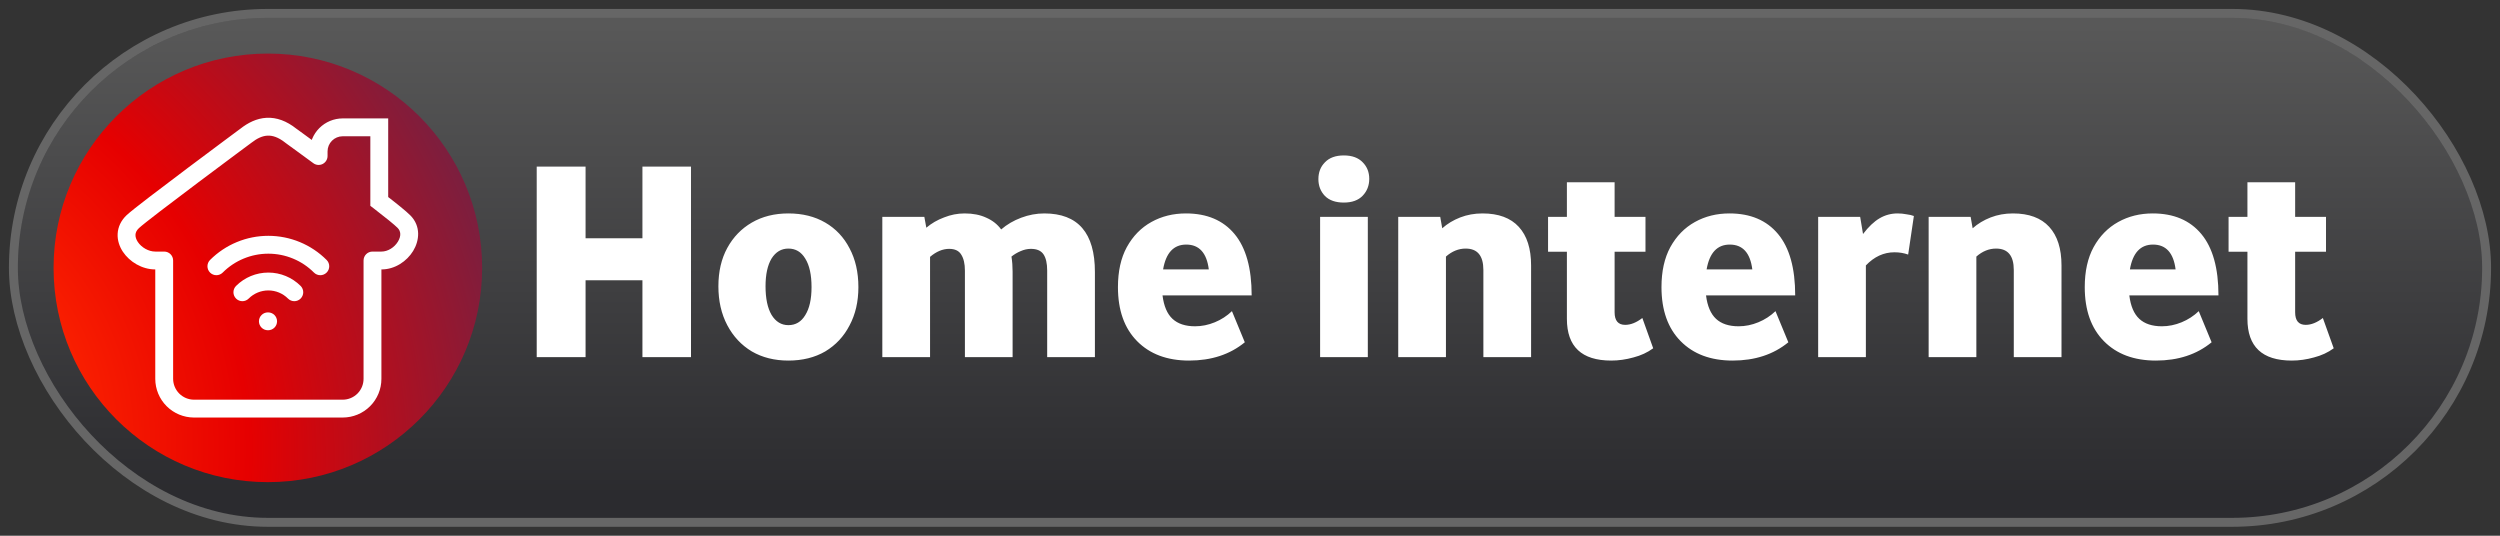
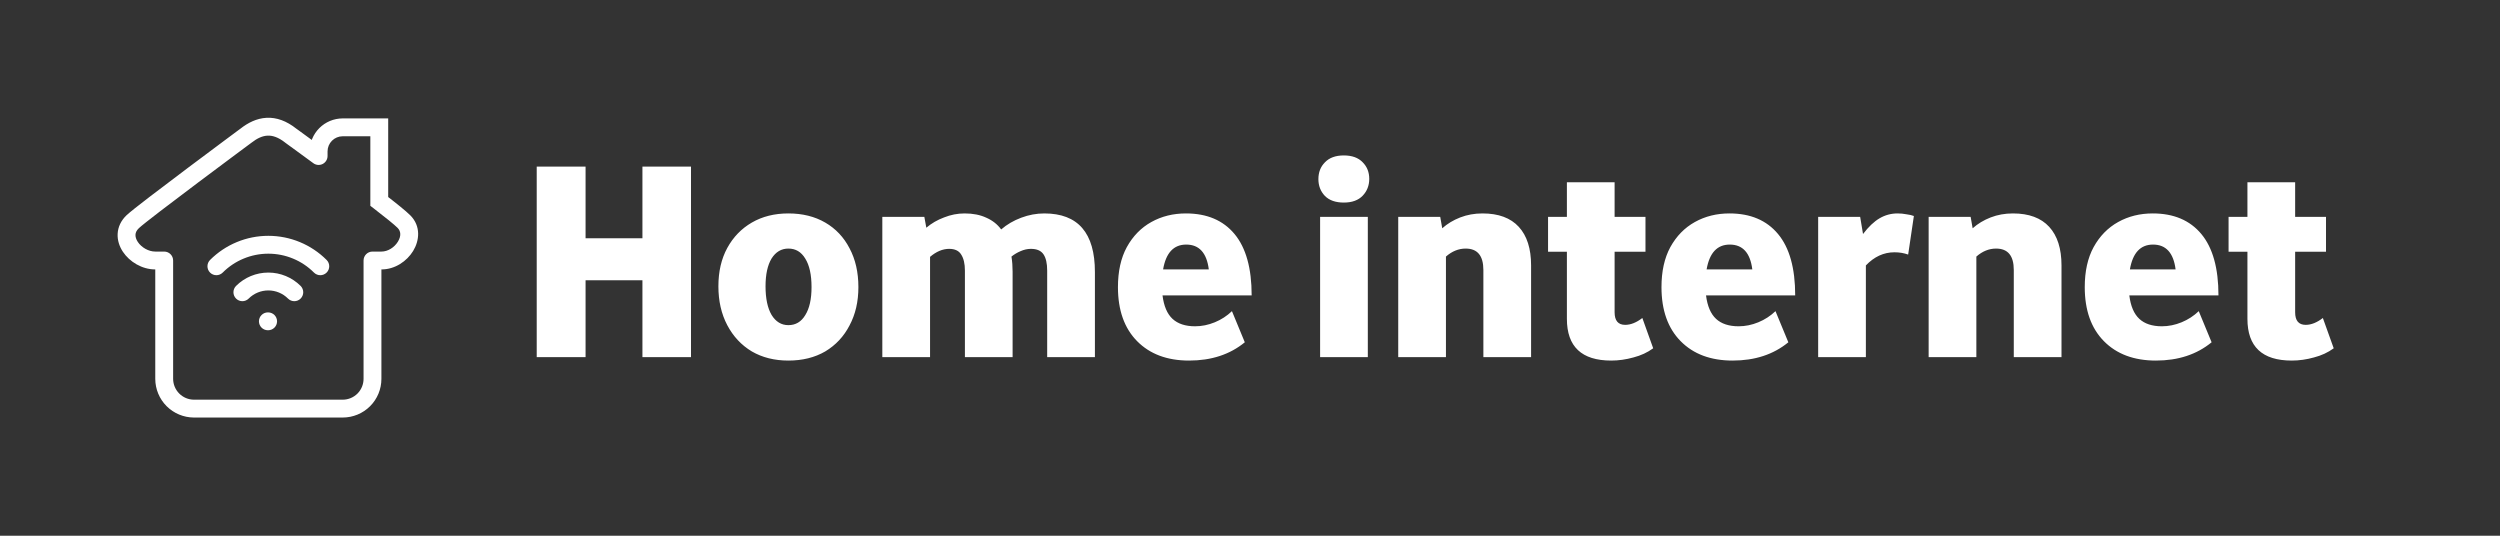
<svg xmlns="http://www.w3.org/2000/svg" width="140" height="30" viewBox="0 0 140 30" fill="none">
  <rect x="0" y="0" width="140" height="30" fill="#333333" stroke="none" />
-   <rect x="1" y="1" width="138" height="28" rx="14" fill="url(#paint0_linear_20061_37877)" fill-opacity="0.18" />
-   <rect x="0.75" y="0.75" width="138.5" height="28.5" rx="14.25" stroke="white" stroke-opacity="0.25" stroke-width="0.5" />
-   <path d="M3 15C3 8.373 8.373 3 15 3C21.627 3 27 8.373 27 15C27 21.627 21.627 27 15 27C8.373 27 3 21.627 3 15Z" fill="url(#paint1_radial_20061_37877)" />
  <path d="M21.239 11.28H20.739V11.526L20.935 11.676L21.239 11.28ZM21.239 7.131H21.739V6.631H21.239V7.131ZM19.186 7.131V6.631L19.185 6.631L19.186 7.131ZM17.843 8.474L17.343 8.472V8.474H17.843ZM17.843 8.736L17.547 9.139C17.698 9.251 17.9 9.268 18.069 9.183C18.237 9.097 18.343 8.925 18.343 8.736H17.843ZM16.287 7.6L15.976 7.991C15.982 7.996 15.988 8.001 15.994 8.005L16.287 7.6ZM13.772 7.6L14.069 8.002C14.073 7.999 14.077 7.996 14.081 7.993L13.772 7.6ZM7.438 12.411L7.78 12.775L7.78 12.775L7.438 12.411ZM9.195 14.588H9.695C9.695 14.312 9.471 14.088 9.195 14.088V14.588ZM9.195 21.216H8.695L8.695 21.218L9.195 21.216ZM10.861 22.882L10.859 23.382H10.861V22.882ZM20.859 14.588V14.088C20.583 14.088 20.359 14.312 20.359 14.588H20.859ZM22.621 12.41L22.974 12.056L22.621 12.41ZM13.219 16.012C13.024 16.208 13.024 16.524 13.219 16.72C13.414 16.915 13.731 16.915 13.926 16.72L13.572 16.366L13.219 16.012ZM15.027 15.764V15.264V15.764ZM16.128 16.72C16.323 16.915 16.64 16.915 16.835 16.72C17.03 16.524 17.03 16.208 16.835 16.012L16.481 16.366L16.128 16.72ZM11.764 14.557C11.568 14.753 11.568 15.069 11.764 15.265C11.959 15.46 12.276 15.46 12.471 15.265L12.117 14.911L11.764 14.557ZM17.583 15.265C17.779 15.46 18.095 15.46 18.29 15.265C18.486 15.069 18.486 14.753 18.29 14.557L17.937 14.911L17.583 15.265ZM15.001 17.494C14.725 17.494 14.501 17.718 14.501 17.994C14.501 18.27 14.725 18.494 15.001 18.494V17.994V17.494ZM15.015 18.494C15.291 18.494 15.515 18.27 15.515 17.994C15.515 17.718 15.291 17.494 15.015 17.494V17.994V18.494ZM21.239 11.28H21.739V7.131H21.239H20.739V11.28H21.239ZM21.239 7.131V6.631H19.186V7.131V7.631H21.239V7.131ZM19.186 7.131L19.185 6.631C18.697 6.633 18.23 6.827 17.884 7.172L18.238 7.526L18.591 7.88C18.75 7.721 18.964 7.632 19.188 7.631L19.186 7.131ZM18.238 7.526L17.884 7.172C17.539 7.517 17.345 7.984 17.343 8.472L17.843 8.474L18.343 8.476C18.344 8.252 18.433 8.038 18.591 7.88L18.238 7.526ZM17.843 8.474H17.343V8.736H17.843H18.343V8.474H17.843ZM17.843 8.736L18.139 8.334C17.69 8.003 17.3 7.719 17.023 7.517C16.884 7.416 16.774 7.335 16.698 7.28C16.66 7.253 16.63 7.231 16.61 7.217C16.6 7.21 16.593 7.204 16.588 7.201C16.585 7.199 16.583 7.197 16.582 7.197C16.581 7.196 16.581 7.196 16.581 7.195C16.58 7.195 16.58 7.195 16.58 7.195C16.58 7.195 16.58 7.195 16.58 7.195C16.58 7.195 16.58 7.195 16.58 7.195C16.58 7.195 16.58 7.195 16.287 7.6C15.994 8.005 15.994 8.005 15.994 8.005C15.994 8.005 15.994 8.005 15.994 8.005C15.994 8.005 15.994 8.005 15.994 8.005C15.994 8.005 15.994 8.005 15.994 8.006C15.995 8.006 15.995 8.006 15.996 8.007C15.997 8.008 15.999 8.009 16.001 8.011C16.006 8.014 16.014 8.02 16.024 8.027C16.043 8.041 16.072 8.062 16.11 8.09C16.186 8.145 16.296 8.225 16.434 8.325C16.711 8.527 17.099 8.81 17.547 9.139L17.843 8.736ZM16.287 7.6L16.598 7.209C16.05 6.773 15.491 6.568 14.926 6.597C14.37 6.626 13.882 6.877 13.463 7.207L13.772 7.6L14.081 7.993C14.406 7.738 14.7 7.61 14.977 7.596C15.245 7.582 15.572 7.67 15.976 7.991L16.287 7.6ZM13.772 7.6C13.474 7.198 13.474 7.198 13.474 7.198C13.474 7.198 13.474 7.199 13.474 7.199C13.474 7.199 13.473 7.199 13.473 7.199C13.472 7.2 13.471 7.2 13.47 7.202C13.467 7.204 13.463 7.207 13.458 7.211C13.447 7.219 13.431 7.231 13.409 7.246C13.367 7.278 13.305 7.324 13.226 7.382C13.068 7.5 12.841 7.668 12.567 7.872C12.02 8.279 11.283 8.829 10.528 9.395C9.773 9.962 8.998 10.547 8.374 11.026C7.763 11.495 7.267 11.885 7.095 12.046L7.438 12.411L7.78 12.775C7.906 12.656 8.351 12.305 8.983 11.819C9.603 11.344 10.374 10.761 11.128 10.195C11.882 9.629 12.617 9.081 13.164 8.674C13.438 8.471 13.664 8.303 13.822 8.185C13.901 8.127 13.963 8.081 14.005 8.05C14.026 8.034 14.042 8.022 14.053 8.014C14.058 8.01 14.062 8.007 14.065 8.005C14.067 8.004 14.068 8.003 14.068 8.003C14.069 8.002 14.069 8.002 14.069 8.002C14.069 8.002 14.069 8.002 14.069 8.002C14.069 8.002 14.069 8.002 13.772 7.6ZM7.438 12.411L7.095 12.046C6.778 12.345 6.608 12.708 6.588 13.091C6.568 13.465 6.693 13.815 6.884 14.102C7.259 14.664 7.954 15.088 8.695 15.088V14.588V14.088C8.318 14.088 7.923 13.858 7.717 13.548C7.618 13.4 7.581 13.259 7.587 13.143C7.592 13.037 7.636 12.911 7.78 12.775L7.438 12.411ZM8.695 14.588V15.088H9.195V14.588V14.088H8.695V14.588ZM9.195 14.588H8.695V21.216H9.195H9.695V14.588H9.195ZM9.195 21.216L8.695 21.218C8.697 21.791 8.925 22.341 9.331 22.746L9.684 22.392L10.038 22.039C9.819 21.82 9.696 21.524 9.695 21.214L9.195 21.216ZM9.684 22.392L9.331 22.746C9.736 23.151 10.286 23.38 10.859 23.382L10.861 22.882L10.863 22.382C10.553 22.381 10.257 22.258 10.038 22.039L9.684 22.392ZM10.861 22.882V23.382H19.192V22.882V22.382H10.861V22.882ZM19.192 22.882V23.382C19.767 23.382 20.318 23.154 20.724 22.748L20.371 22.394L20.017 22.041C19.799 22.259 19.502 22.382 19.192 22.382V22.882ZM20.371 22.394L20.724 22.748C21.131 22.342 21.359 21.791 21.359 21.216H20.859H20.359C20.359 21.525 20.236 21.822 20.017 22.041L20.371 22.394ZM20.859 21.216H21.359V14.588H20.859H20.359V21.216H20.859ZM20.859 14.588V15.088H21.363V14.588V14.088H20.859V14.588ZM21.363 14.588V15.088C22.125 15.088 22.786 14.624 23.134 14.057C23.487 13.483 23.585 12.666 22.974 12.056L22.621 12.41L22.267 12.763C22.448 12.944 22.477 13.216 22.282 13.534C22.083 13.859 21.719 14.088 21.363 14.088V14.588ZM22.621 12.41L22.974 12.056C22.738 11.82 22.195 11.383 21.544 10.883L21.239 11.28L20.935 11.676C21.6 12.187 22.087 12.583 22.267 12.763L22.621 12.41ZM13.572 16.366L13.926 16.72C14.218 16.428 14.614 16.264 15.027 16.264V15.764V15.264C14.349 15.264 13.698 15.533 13.219 16.012L13.572 16.366ZM15.027 15.764V16.264C15.44 16.264 15.836 16.428 16.128 16.72L16.481 16.366L16.835 16.012C16.355 15.533 15.705 15.264 15.027 15.264V15.764ZM12.117 14.911L12.471 15.265C12.806 14.929 13.205 14.662 13.644 14.481L13.452 14.019L13.261 13.557C12.701 13.789 12.192 14.129 11.764 14.557L12.117 14.911ZM13.452 14.019L13.644 14.481C14.082 14.299 14.552 14.206 15.027 14.206V13.706V13.206C14.421 13.206 13.821 13.325 13.261 13.557L13.452 14.019ZM15.027 13.706V14.206C15.502 14.206 15.972 14.299 16.41 14.481L16.602 14.019L16.793 13.557C16.233 13.325 15.633 13.206 15.027 13.206V13.706ZM16.602 14.019L16.41 14.481C16.849 14.662 17.248 14.929 17.583 15.265L17.937 14.911L18.29 14.557C17.862 14.129 17.353 13.789 16.793 13.557L16.602 14.019ZM15.001 17.994V18.494H15.015V17.994V17.494H15.001V17.994Z" fill="white" />
  <path d="M30.056 9.328H32.792V13.344H35.976V9.328H38.696V20H35.976V15.696H32.792V20H30.056V9.328ZM40.23 16.032C40.23 15.211 40.395 14.496 40.726 13.888C41.057 13.28 41.515 12.805 42.102 12.464C42.689 12.123 43.371 11.952 44.15 11.952C44.939 11.952 45.627 12.123 46.214 12.464C46.801 12.805 47.254 13.285 47.574 13.904C47.905 14.523 48.07 15.248 48.07 16.08C48.07 16.891 47.905 17.605 47.574 18.224C47.254 18.843 46.801 19.328 46.214 19.68C45.627 20.021 44.939 20.192 44.15 20.192C43.371 20.192 42.689 20.021 42.102 19.68C41.515 19.328 41.057 18.837 40.726 18.208C40.395 17.579 40.23 16.853 40.23 16.032ZM42.87 16.032C42.87 16.715 42.982 17.248 43.206 17.632C43.441 18.016 43.755 18.208 44.15 18.208C44.555 18.208 44.87 18.021 45.094 17.648C45.329 17.275 45.446 16.752 45.446 16.08C45.446 15.387 45.329 14.853 45.094 14.48C44.87 14.107 44.555 13.92 44.15 13.92C43.755 13.92 43.441 14.107 43.206 14.48C42.982 14.853 42.87 15.371 42.87 16.032ZM49.41 12.144H51.763L51.874 12.752C52.163 12.507 52.493 12.315 52.867 12.176C53.24 12.027 53.624 11.952 54.019 11.952C54.488 11.952 54.893 12.032 55.234 12.192C55.576 12.341 55.853 12.56 56.066 12.848C56.386 12.571 56.76 12.352 57.187 12.192C57.613 12.032 58.045 11.952 58.483 11.952C60.37 11.952 61.315 13.045 61.315 15.232V20H58.642V15.152C58.642 14.747 58.573 14.443 58.434 14.24C58.296 14.037 58.061 13.936 57.73 13.936C57.538 13.936 57.346 13.979 57.154 14.064C56.973 14.139 56.803 14.24 56.642 14.368C56.685 14.635 56.706 14.917 56.706 15.216V20H54.035V15.152C54.035 14.768 53.965 14.469 53.827 14.256C53.699 14.043 53.474 13.936 53.154 13.936C52.792 13.936 52.434 14.085 52.083 14.384V20H49.41V12.144ZM62.605 16.08C62.605 15.195 62.77 14.448 63.101 13.84C63.442 13.221 63.901 12.752 64.477 12.432C65.053 12.112 65.698 11.952 66.413 11.952C67.586 11.952 68.493 12.336 69.133 13.104C69.773 13.872 70.093 15.019 70.093 16.544H65.101C65.176 17.141 65.362 17.579 65.661 17.856C65.96 18.133 66.381 18.272 66.925 18.272C67.298 18.272 67.666 18.197 68.029 18.048C68.392 17.899 68.712 17.691 68.989 17.424L69.709 19.168C68.877 19.851 67.837 20.192 66.589 20.192C65.362 20.192 64.392 19.829 63.677 19.104C62.962 18.379 62.605 17.371 62.605 16.08ZM67.693 15.088C67.576 14.16 67.154 13.696 66.429 13.696C65.725 13.696 65.293 14.16 65.133 15.088H67.693ZM73.926 12.144H76.598V20H73.926V12.144ZM73.83 10.032C73.83 9.648 73.953 9.333 74.198 9.088C74.444 8.832 74.796 8.704 75.254 8.704C75.713 8.704 76.065 8.832 76.31 9.088C76.555 9.333 76.678 9.643 76.678 10.016C76.678 10.389 76.555 10.704 76.31 10.96C76.065 11.216 75.713 11.344 75.254 11.344C74.796 11.344 74.444 11.221 74.198 10.976C73.953 10.72 73.83 10.405 73.83 10.032ZM83.069 15.12C83.069 14.32 82.739 13.92 82.077 13.92C81.683 13.92 81.314 14.069 80.973 14.368V20H78.301V12.144H80.653L80.765 12.784C81.053 12.528 81.389 12.325 81.773 12.176C82.157 12.027 82.573 11.952 83.021 11.952C83.917 11.952 84.594 12.203 85.053 12.704C85.512 13.205 85.741 13.925 85.741 14.864V20H83.069V15.12ZM87.746 17.856V14.096H86.691V12.144H87.746V10.208H90.418V12.144H92.147V14.096H90.418V17.488C90.418 17.957 90.616 18.192 91.01 18.192C91.32 18.192 91.64 18.064 91.971 17.808L92.579 19.504C92.258 19.739 91.891 19.909 91.475 20.016C91.058 20.133 90.642 20.192 90.227 20.192C88.573 20.192 87.746 19.413 87.746 17.856ZM93.043 16.08C93.043 15.195 93.208 14.448 93.538 13.84C93.88 13.221 94.338 12.752 94.915 12.432C95.49 12.112 96.136 11.952 96.85 11.952C98.024 11.952 98.93 12.336 99.57 13.104C100.211 13.872 100.531 15.019 100.531 16.544H95.538C95.613 17.141 95.8 17.579 96.099 17.856C96.397 18.133 96.819 18.272 97.362 18.272C97.736 18.272 98.104 18.197 98.466 18.048C98.829 17.899 99.149 17.691 99.427 17.424L100.147 19.168C99.314 19.851 98.275 20.192 97.026 20.192C95.8 20.192 94.829 19.829 94.115 19.104C93.4 18.379 93.043 17.371 93.043 16.08ZM98.13 15.088C98.013 14.16 97.592 13.696 96.867 13.696C96.162 13.696 95.731 14.16 95.57 15.088H98.13ZM104.489 20H101.817V12.144H104.169L104.329 13.104C104.638 12.699 104.947 12.405 105.257 12.224C105.566 12.043 105.902 11.952 106.265 11.952C106.435 11.952 106.601 11.968 106.761 12C106.931 12.021 107.07 12.053 107.177 12.096L106.857 14.256C106.622 14.171 106.366 14.128 106.089 14.128C105.491 14.128 104.958 14.373 104.489 14.864V20ZM112.772 15.12C112.772 14.32 112.442 13.92 111.78 13.92C111.386 13.92 111.018 14.069 110.676 14.368V20H108.004V12.144H110.356L110.468 12.784C110.756 12.528 111.092 12.325 111.476 12.176C111.86 12.027 112.276 11.952 112.724 11.952C113.62 11.952 114.298 12.203 114.756 12.704C115.215 13.205 115.444 13.925 115.444 14.864V20H112.772V15.12ZM116.746 16.08C116.746 15.195 116.911 14.448 117.242 13.84C117.583 13.221 118.042 12.752 118.618 12.432C119.194 12.112 119.839 11.952 120.554 11.952C121.727 11.952 122.634 12.336 123.274 13.104C123.914 13.872 124.234 15.019 124.234 16.544H119.242C119.316 17.141 119.503 17.579 119.802 17.856C120.1 18.133 120.522 18.272 121.066 18.272C121.439 18.272 121.807 18.197 122.17 18.048C122.532 17.899 122.852 17.691 123.13 17.424L123.85 19.168C123.018 19.851 121.978 20.192 120.73 20.192C119.503 20.192 118.532 19.829 117.818 19.104C117.103 18.379 116.746 17.371 116.746 16.08ZM121.834 15.088C121.716 14.16 121.295 13.696 120.57 13.696C119.866 13.696 119.434 14.16 119.274 15.088H121.834ZM125.856 17.856V14.096H124.8V12.144H125.856V10.208H128.528V12.144H130.256V14.096H128.528V17.488C128.528 17.957 128.725 18.192 129.12 18.192C129.429 18.192 129.749 18.064 130.08 17.808L130.688 19.504C130.368 19.739 130 19.909 129.584 20.016C129.168 20.133 128.752 20.192 128.336 20.192C126.683 20.192 125.856 19.413 125.856 17.856Z" fill="white" />
  <defs>
    <linearGradient id="paint0_linear_20061_37877" x1="69.61" y1="1.5" x2="69.61" y2="27.5" gradientUnits="userSpaceOnUse">
      <stop stop-color="white" />
      <stop offset="1" stop-color="#08081B" />
    </linearGradient>
    <radialGradient id="paint1_radial_20061_37877" cx="0" cy="0" r="1" gradientTransform="matrix(32.842 -20.48 22.183 36.741 -5.882 23.48)" gradientUnits="userSpaceOnUse">
      <stop stop-color="#FF463C" />
      <stop offset="0.2" stop-color="#FF2800" />
      <stop offset="0.5" stop-color="#E60000" />
      <stop offset="1" stop-color="#5E2750" />
    </radialGradient>
  </defs>
</svg>